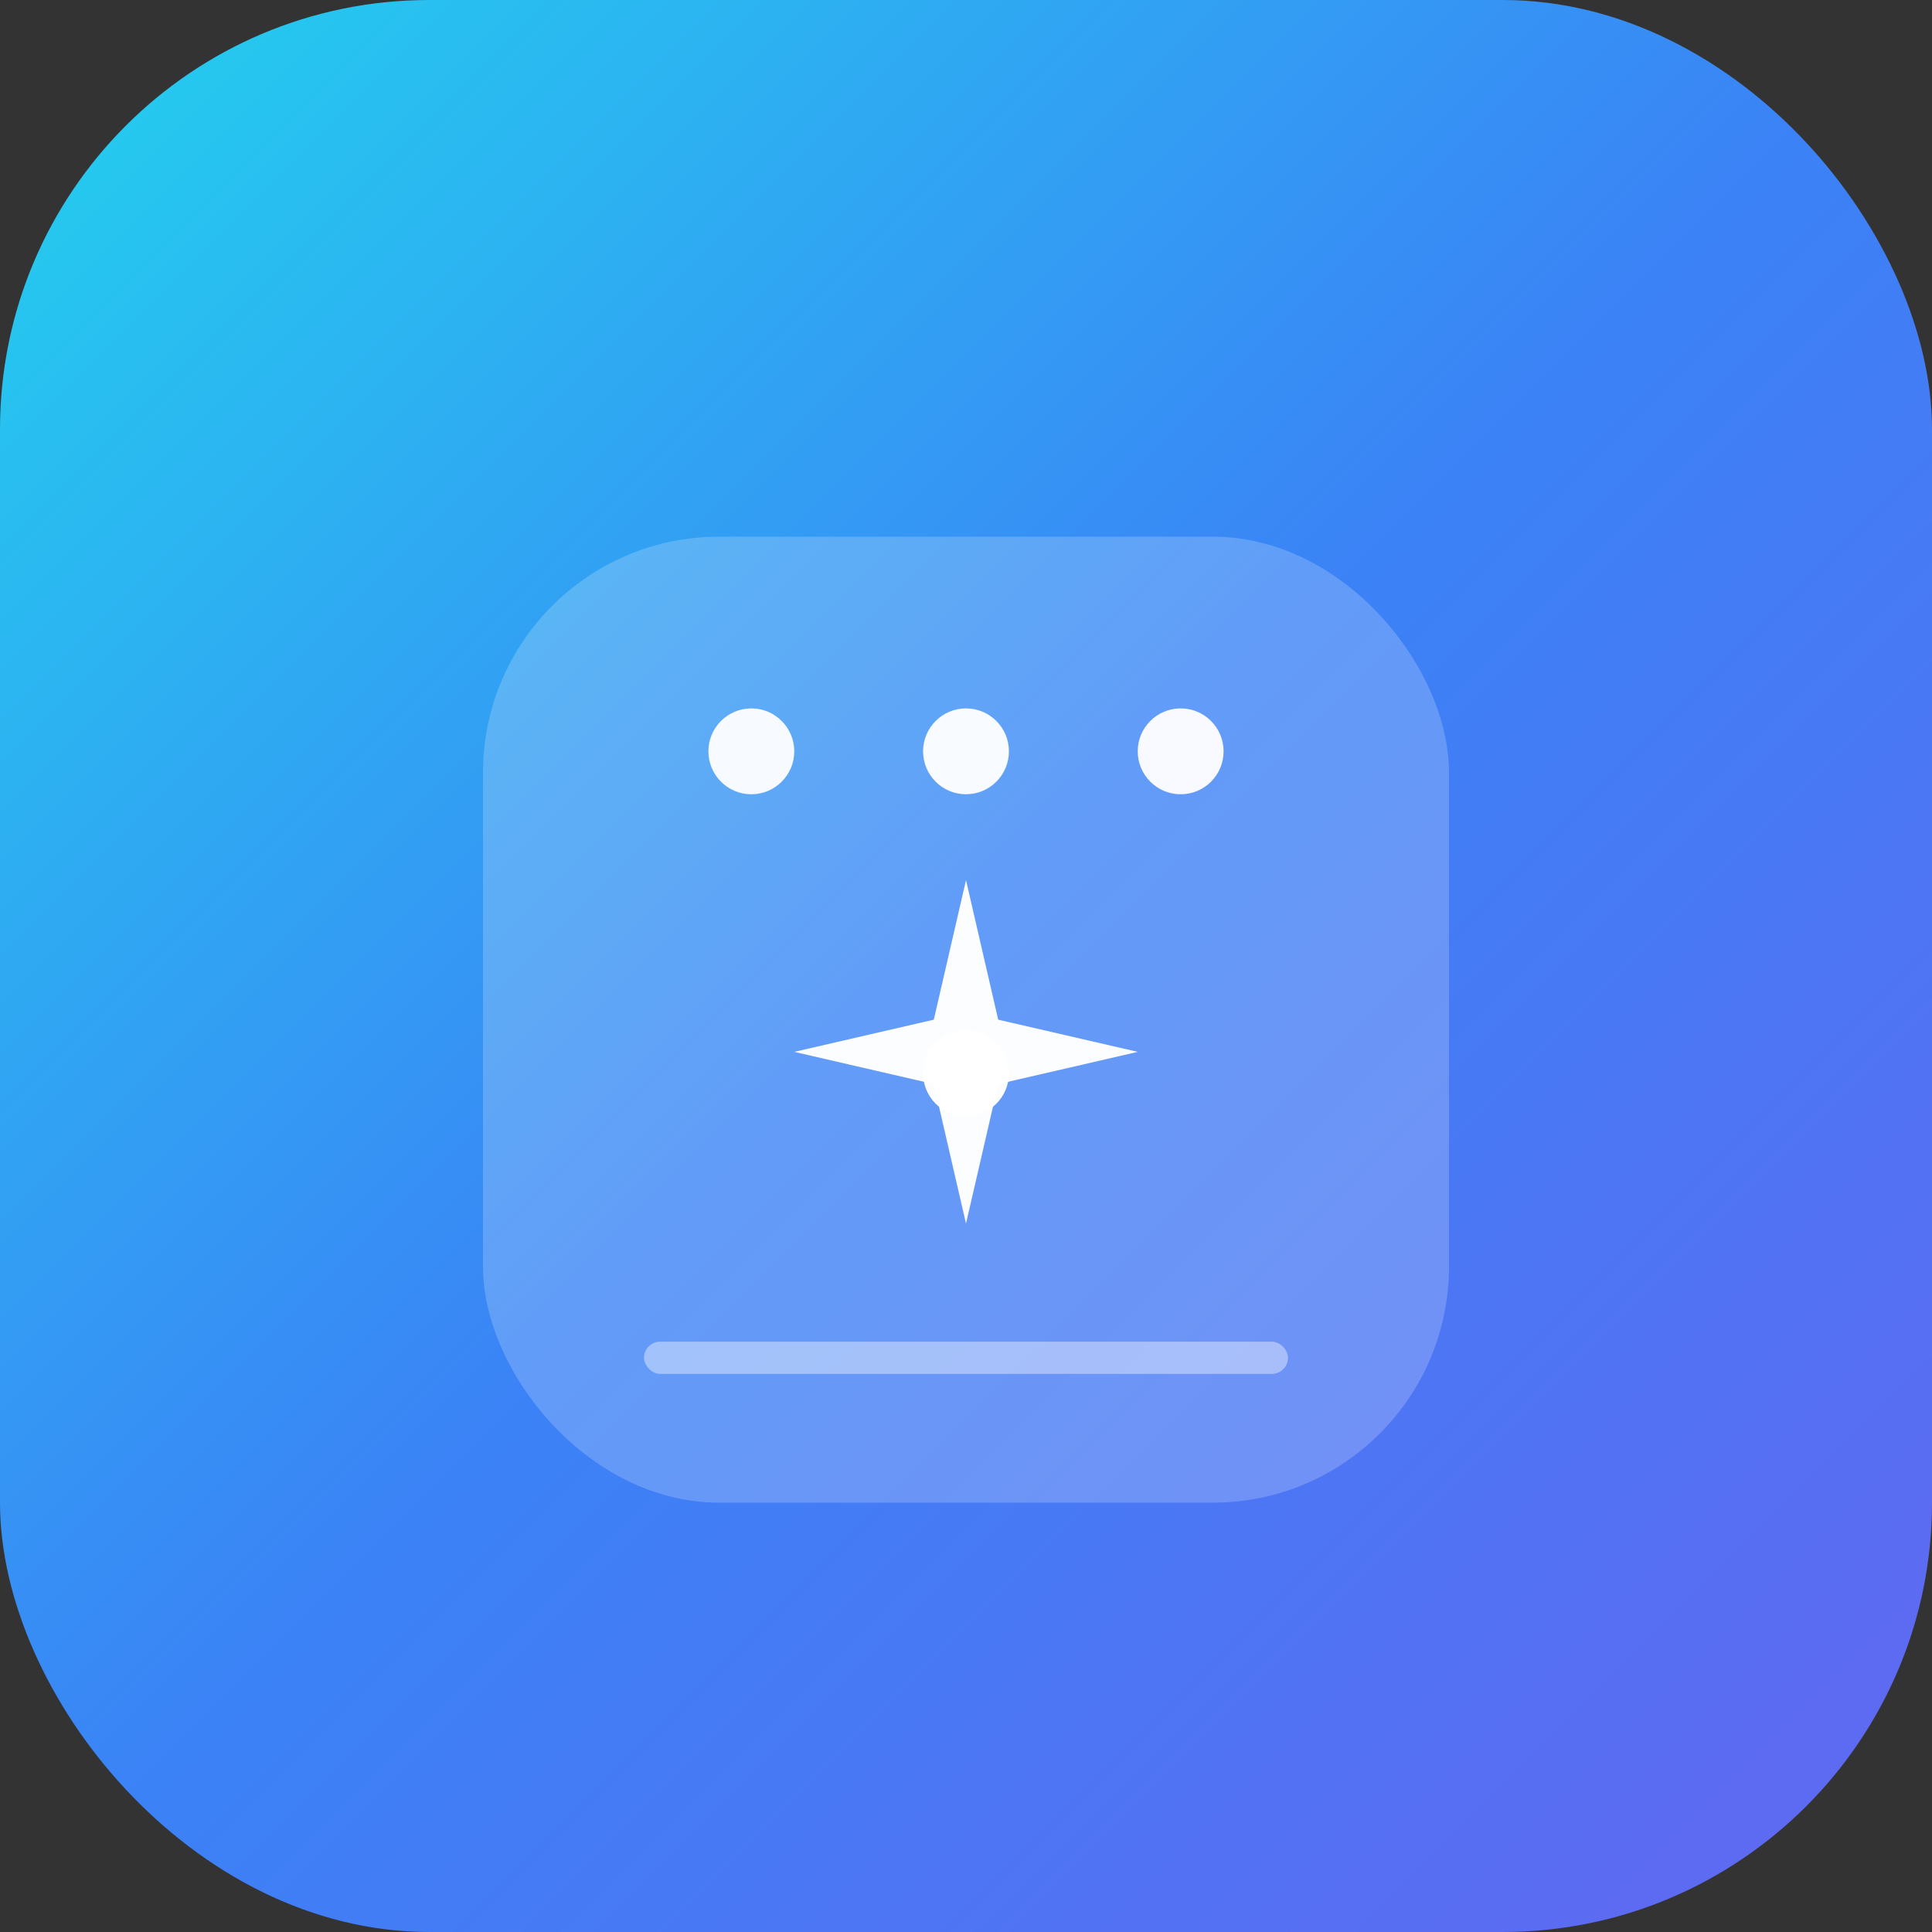
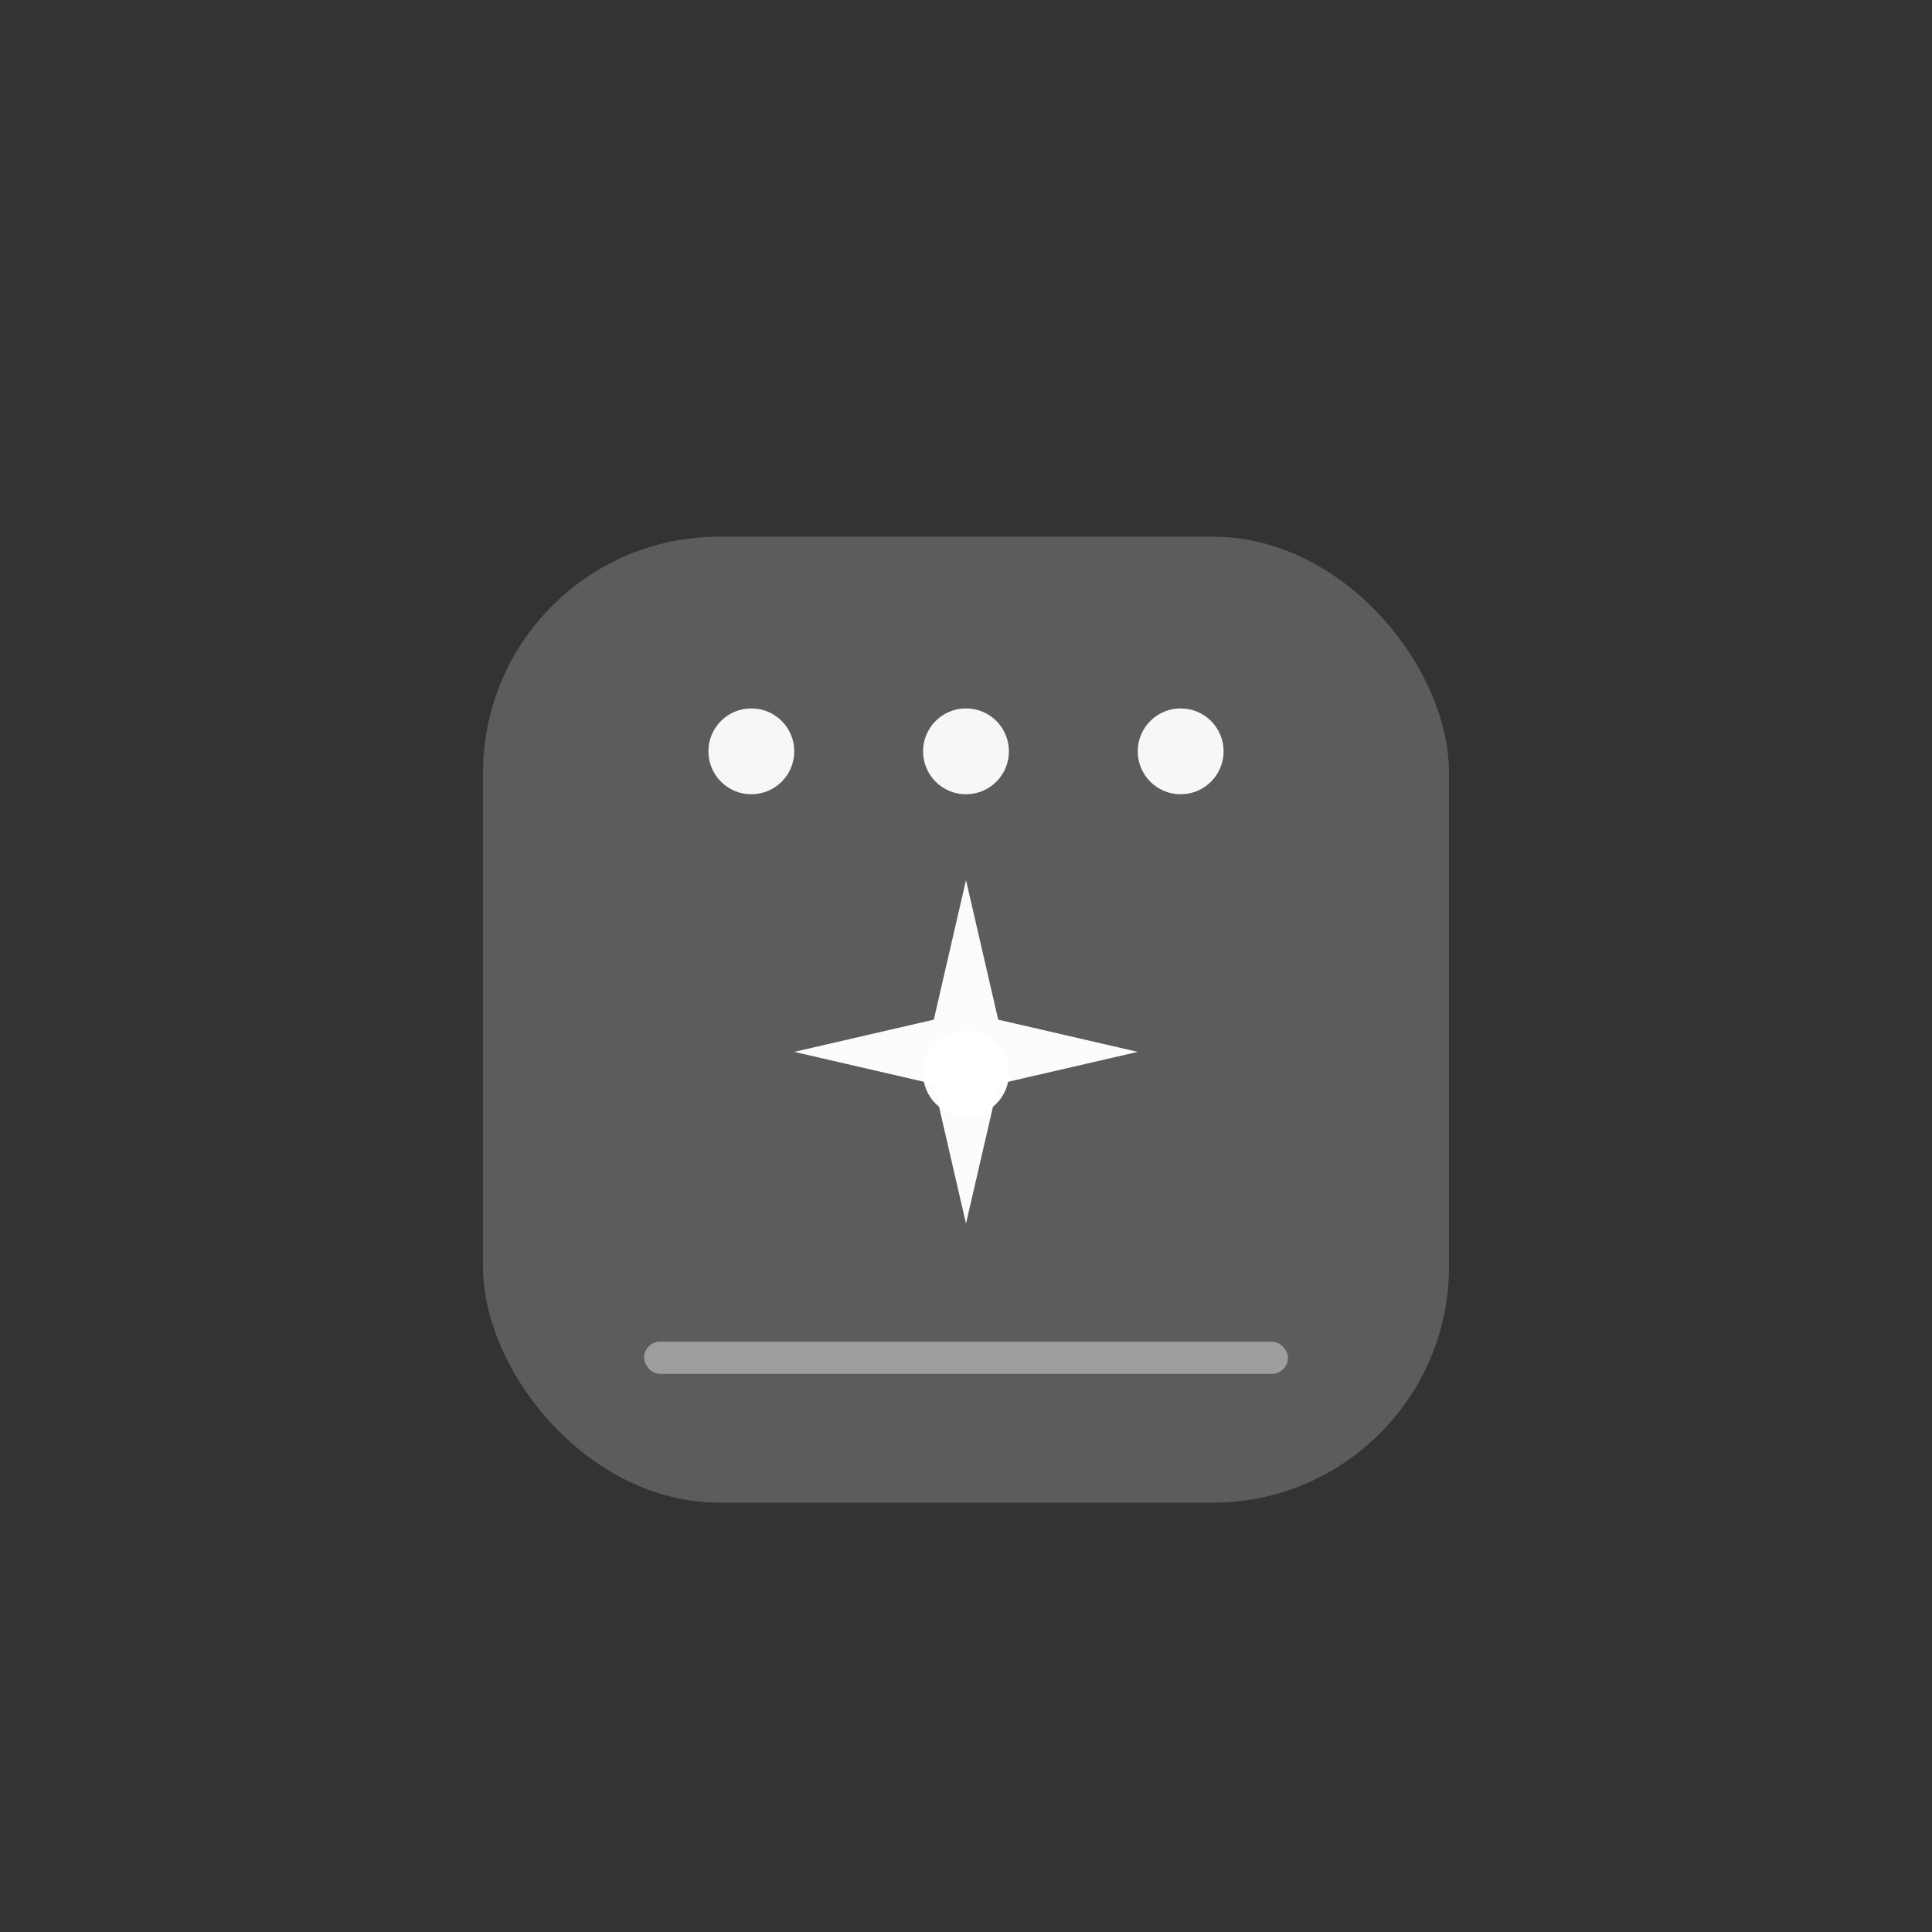
<svg xmlns="http://www.w3.org/2000/svg" viewBox="0 0 180 180" fill="none">
  <rect x="0" y="0" width="180" height="180" fill="#333333" stroke="none" />
  <defs>
    <linearGradient id="gradient-apple" x1="0%" y1="0%" x2="100%" y2="100%">
      <stop offset="0%" stop-color="#22d3ee" />
      <stop offset="50%" stop-color="#3b82f6" />
      <stop offset="100%" stop-color="#6366f1" />
    </linearGradient>
  </defs>
-   <rect width="180" height="180" rx="40" fill="url(#gradient-apple)" />
  <rect x="45" y="50" width="90" height="90" rx="22" fill="white" opacity="0.2" />
  <circle cx="70" cy="70" r="4" fill="white" opacity="0.95" />
  <circle cx="90" cy="70" r="4" fill="white" opacity="0.95" />
  <circle cx="110" cy="70" r="4" fill="white" opacity="0.95" />
  <g transform="translate(90, 100)">
    <path d="M 0,-18 L 3,-5 L 16,-2 L 3,1 L 0,14 L -3,1 L -16,-2 L -3,-5 Z" fill="white" opacity="0.98" />
    <circle cx="0" cy="0" r="4" fill="white" opacity="0.98" />
  </g>
  <rect x="60" y="125" width="60" height="3" rx="1.5" fill="white" opacity="0.4" />
</svg>